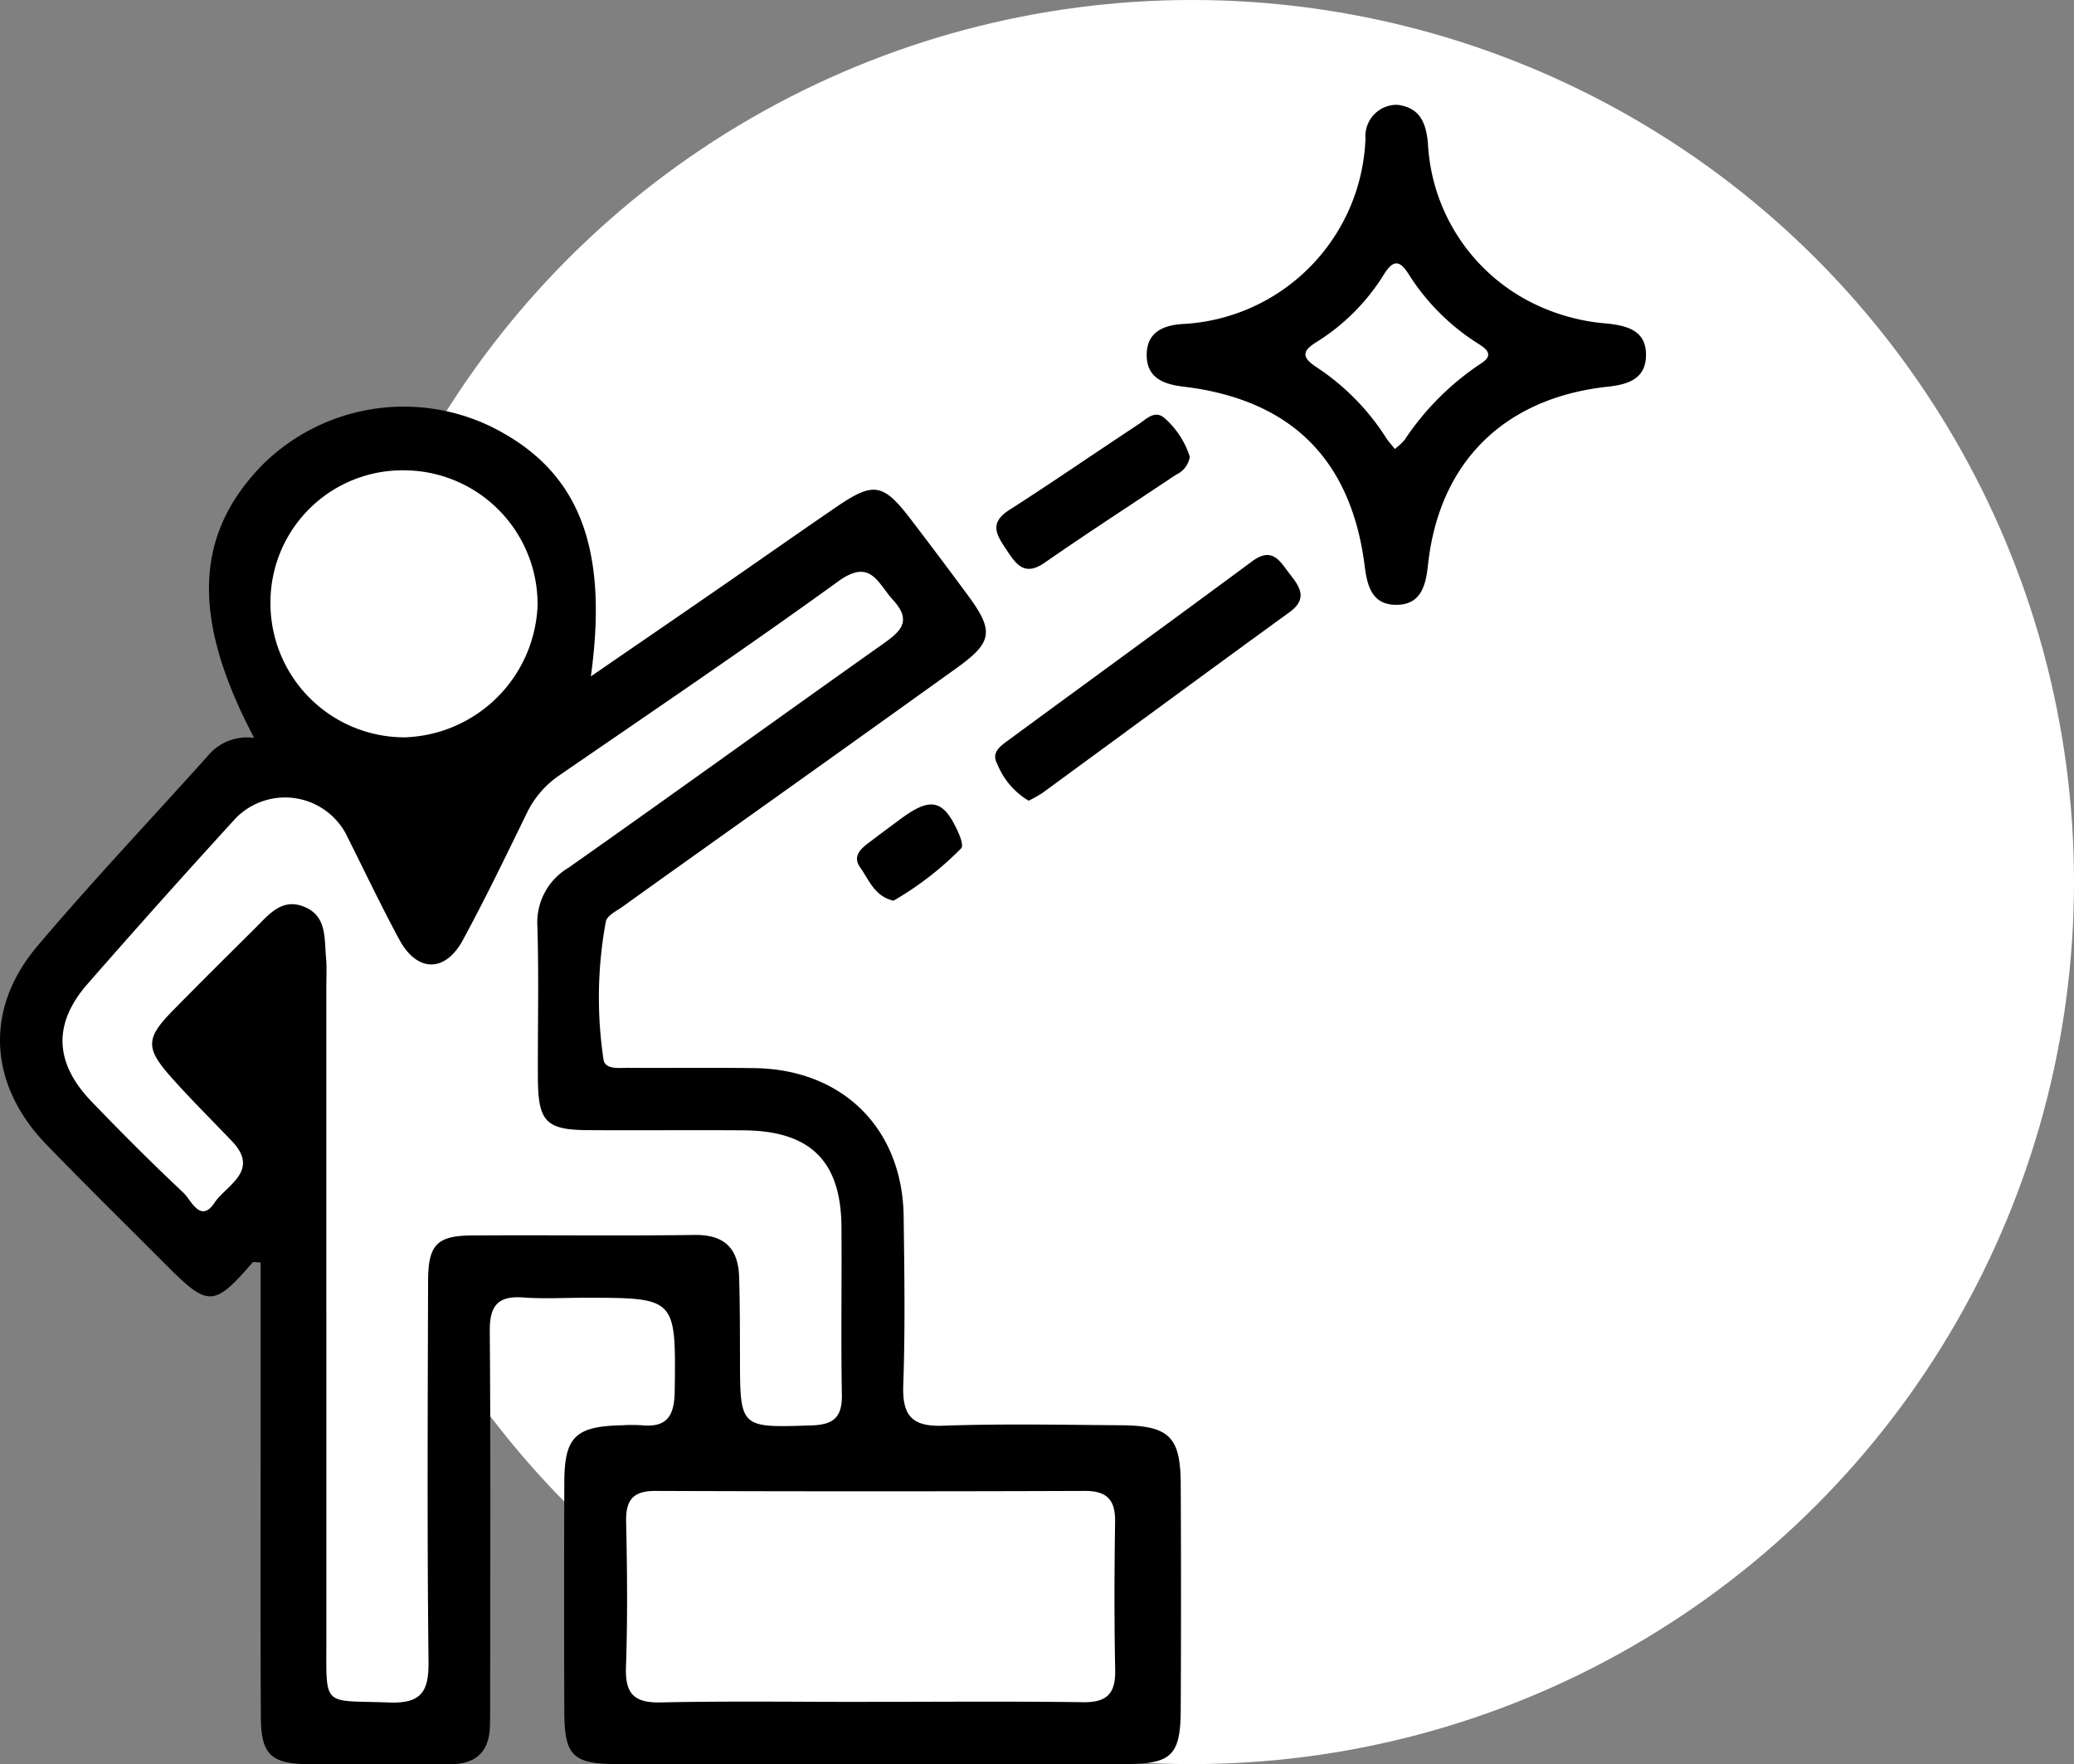
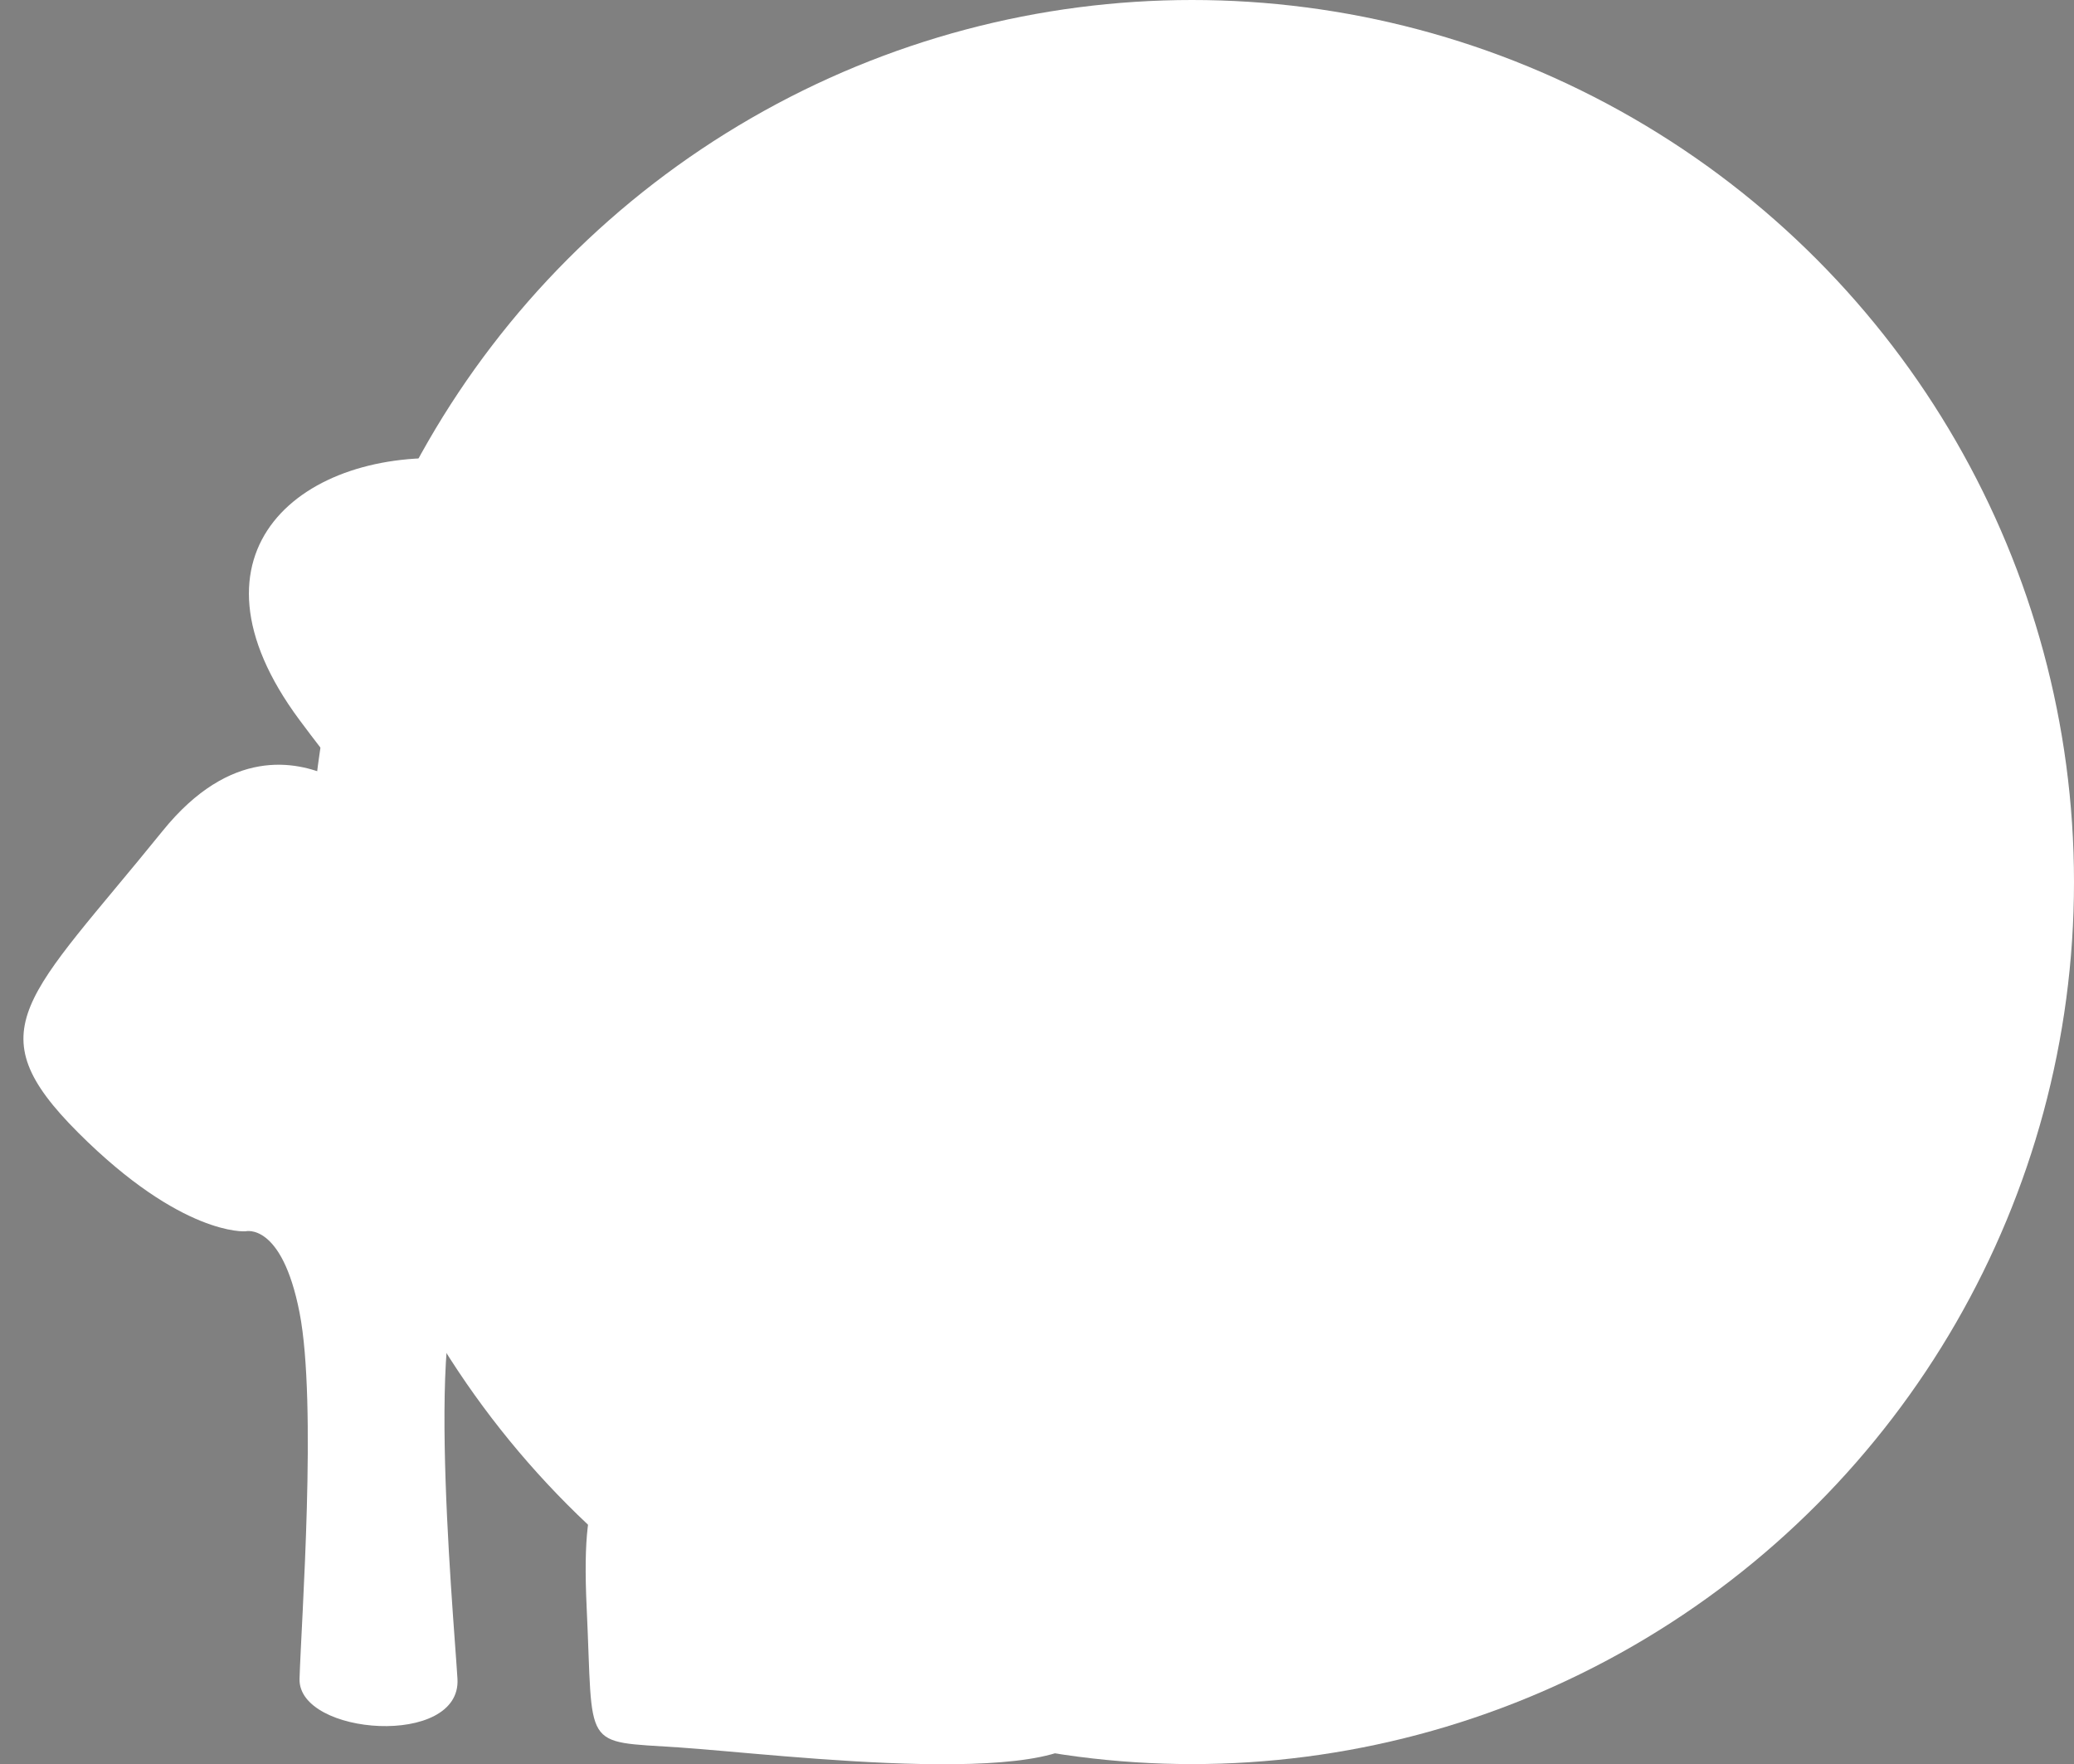
<svg xmlns="http://www.w3.org/2000/svg" width="159.917" height="136.015" viewBox="0 0 159.917 136.015">
  <rect x="0" y="0" width="159.917" height="136.015" fill="#808080" stroke="none" />
  <defs>
    <clipPath id="clip-path">
-       <rect id="Rectángulo_3" data-name="Rectángulo 3" width="126.917" height="127.92" fill="none" />
-     </clipPath>
+       </clipPath>
  </defs>
  <g id="Grupo_134" data-name="Grupo 134" transform="translate(-347.083 -1953)">
    <circle id="Elipse_1" data-name="Elipse 1" cx="68" cy="68" r="68" transform="translate(371 1953)" fill="#fff" />
    <g id="Grupo_7" data-name="Grupo 7" transform="translate(0 205)">
      <path id="Trazado_7" data-name="Trazado 7" d="M382.356,1783.382c-11.852-.9-21.881,7.067-12.177,20.128s-.064-4.421-10.549,8.54-14.521,15.273-6.512,23.276,12.893,7.6,12.893,7.6,2.8-.735,4.168,6.264.13,23.844,0,28.232,12.5,5.325,12.177,0-2.8-32.083,1.5-31.38,17.778-3.047,17.908,3.148-.848,9.913-4.364,11.219-5.6.6-5.079,11.588-.455,10.215,7.1,10.717,31.778,3.585,31.778-2.009S382.356,1783.382,382.356,1783.382Z" fill="#fff" />
      <g id="Grupo_4" data-name="Grupo 4" transform="translate(347.083 1756.08)">
        <g id="Grupo_3" data-name="Grupo 3" clip-path="url(#clip-path)">
-           <path id="Trazado_1" data-name="Trazado 1" d="M45.554,67.341c3.3-2.271,6.429-4.411,9.545-6.563,3.144-2.17,6.268-4.368,9.421-6.524,2.847-1.944,3.587-1.807,5.728,1q2.194,2.871,4.34,5.776c2.079,2.813,1.967,3.657-.842,5.674Q64.539,73.31,55.3,79.878c-2.432,1.738-4.87,3.468-7.3,5.216-.468.337-1.179.674-1.284,1.125a32.275,32.275,0,0,0-.19,10.6c.086.867,1.207.69,1.929.695,3.239.021,6.478-.021,9.716.023,6.812.092,11.419,4.661,11.506,11.441.055,4.318.124,8.642-.03,12.956-.084,2.348.615,3.259,3.069,3.171,4.562-.163,9.134-.068,13.7-.036,3.731.026,4.607.878,4.625,4.522q.042,8.72,0,17.442c-.02,3.5-.723,4.156-4.294,4.157q-19.557.011-39.114,0c-3.463,0-4.108-.626-4.121-4.029q-.034-8.846,0-17.691c.011-3.508.856-4.322,4.455-4.4a12.108,12.108,0,0,1,1.494,0c1.991.2,2.541-.753,2.564-2.641.087-7.189.139-7.189-6.947-7.189-1.578,0-3.163.094-4.732-.022-1.96-.145-2.6.64-2.582,2.588.075,9.385.033,18.771.031,28.157,0,.747,0,1.495-.016,2.242-.04,2.046-1.081,3.01-3.132,3-3.654-.028-7.308.021-10.962-.012-2.772-.025-3.557-.775-3.572-3.574-.041-7.475-.017-14.95-.017-22.425q0-6.337,0-12.677c-.332,0-.561-.066-.626.01-2.967,3.418-3.41,3.439-6.6.246-3.109-3.116-6.247-6.2-9.311-9.364C-.874,98.811-1.241,93,2.88,88.131c4.234-5.005,8.754-9.768,13.132-14.653a3.918,3.918,0,0,1,3.582-1.4c-4.862-9.239-4.614-15.674.647-21.057a15.479,15.479,0,0,1,17.5-3c6.8,3.3,9.223,9.162,7.817,19.316M25.165,116.392q0,12.578,0,25.157c0,5.363-.349,4.7,4.82,4.894,2.455.092,3.084-.786,3.057-3.137-.112-9.8-.062-19.593-.034-29.391.008-2.751.689-3.458,3.356-3.477,5.727-.041,11.456.04,17.183-.04,2.334-.033,3.38,1.053,3.444,3.251.061,2.074.062,4.15.065,6.225.009,5.438,0,5.385,5.535,5.206,1.705-.055,2.353-.651,2.322-2.369-.077-4.316,0-8.635-.032-12.952-.038-5.066-2.411-7.393-7.552-7.427-3.985-.026-7.97.01-11.954-.013-3.27-.018-3.878-.642-3.9-3.983-.02-3.9.08-7.807-.038-11.705a4.9,4.9,0,0,1,2.4-4.545C51.918,76.4,59.92,70.611,67.983,64.905c1.374-.973,2.427-1.77.872-3.464C67.683,60.163,67.136,58.2,64.648,60c-7.06,5.108-14.283,9.99-21.465,14.929a7.406,7.406,0,0,0-2.566,2.955c-1.6,3.285-3.189,6.576-4.93,9.785-1.368,2.521-3.528,2.49-4.892-.032-1.46-2.7-2.773-5.48-4.155-8.222a5.329,5.329,0,0,0-8.433-1.178q-5.8,6.341-11.454,12.806c-2.687,3.073-2.563,6.092.311,9.075,2.3,2.391,4.65,4.744,7.07,7.017.611.574,1.318,2.409,2.41.775.893-1.337,3.531-2.445,1.346-4.736-1.547-1.622-3.142-3.2-4.634-4.871-2.066-2.312-2.035-3.059.091-5.224,2.095-2.132,4.218-4.236,6.338-6.342,1.056-1.049,2.071-2.369,3.821-1.618,1.708.732,1.493,2.42,1.631,3.877.07.741.025,1.493.025,2.24q0,12.578,0,25.157m41.693,30c5.554,0,11.108-.049,16.661.027,1.84.025,2.508-.673,2.471-2.482-.078-3.812-.063-7.627-.007-11.44.025-1.685-.632-2.372-2.347-2.366q-16.537.059-33.074,0c-1.747-.007-2.317.689-2.281,2.376.082,3.729.117,7.464-.012,11.191-.071,2.035.586,2.783,2.675,2.738,5.3-.115,10.609-.038,15.915-.04M31.269,51.451A10.184,10.184,0,0,0,20.855,61.535a10.342,10.342,0,0,0,10.355,10.5A10.6,10.6,0,0,0,41.451,61.844,10.327,10.327,0,0,0,31.269,51.451" transform="translate(0 -23.271)" />
-           <path id="Trazado_2" data-name="Trazado 2" d="M196.166,0c1.766.225,2.21,1.431,2.35,2.983A14.58,14.58,0,0,0,206.15,15.06a15.568,15.568,0,0,0,6.156,1.8c1.645.176,3.078.571,3.023,2.517-.049,1.77-1.41,2.189-2.953,2.356-8.006.869-13.016,5.839-13.859,13.771-.175,1.646-.589,3.079-2.511,3.043-1.768-.033-2.166-1.4-2.36-2.943-1.038-8.288-5.7-12.89-14.014-13.881-1.566-.187-2.829-.712-2.8-2.495.023-1.641,1.189-2.211,2.682-2.324A14.865,14.865,0,0,0,193.7,2.576,2.416,2.416,0,0,1,196.166,0m-.206,26.533a4.688,4.688,0,0,0,.751-.693,20.955,20.955,0,0,1,5.939-5.926c.906-.6.464-1.038-.193-1.457a17.131,17.131,0,0,1-5.419-5.385c-.708-1.135-1.214-1.123-1.918.006a16.14,16.14,0,0,1-5.224,5.23c-1.19.737-1.02,1.223.026,1.917a18.278,18.278,0,0,1,5.366,5.446c.17.266.389.5.672.861" transform="translate(-88.414)" />
-           <path id="Trazado_3" data-name="Trazado 3" d="M156.046,88.36a5.805,5.805,0,0,1-2.413-2.822c-.5-.883.232-1.386.822-1.82,6.275-4.612,12.574-9.189,18.835-13.82,1.595-1.18,2.176.079,2.928,1.033.768.974,1.348,1.876-.061,2.9-6.37,4.62-12.7,9.293-19.056,13.938a9.752,9.752,0,0,1-1.056.592" transform="translate(-76.733 -34.711)" />
          <path id="Trazado_4" data-name="Trazado 4" d="M168.57,51.017a1.821,1.821,0,0,1-1.057,1.385c-3.378,2.261-6.794,4.468-10.133,6.786-1.544,1.072-2.188.154-2.931-.97-.73-1.1-1.419-2.056.187-3.084,3.352-2.148,6.632-4.409,9.956-6.6.6-.393,1.256-1.13,1.994-.523a6.655,6.655,0,0,1,1.983,3.007" transform="translate(-76.829 -23.889)" />
-           <path id="Trazado_5" data-name="Trazado 5" d="M134.98,115.3c-1.47-.327-1.889-1.6-2.577-2.565-.581-.817-.023-1.379.6-1.855q1.282-.972,2.578-1.924c2.3-1.693,3.28-1.442,4.423,1.165.154.352.357.949.194,1.134a24.524,24.524,0,0,1-5.223,4.045" transform="translate(-66.079 -53.942)" />
+           <path id="Trazado_5" data-name="Trazado 5" d="M134.98,115.3c-1.47-.327-1.889-1.6-2.577-2.565-.581-.817-.023-1.379.6-1.855q1.282-.972,2.578-1.924c2.3-1.693,3.28-1.442,4.423,1.165.154.352.357.949.194,1.134" transform="translate(-66.079 -53.942)" />
        </g>
      </g>
    </g>
  </g>
</svg>